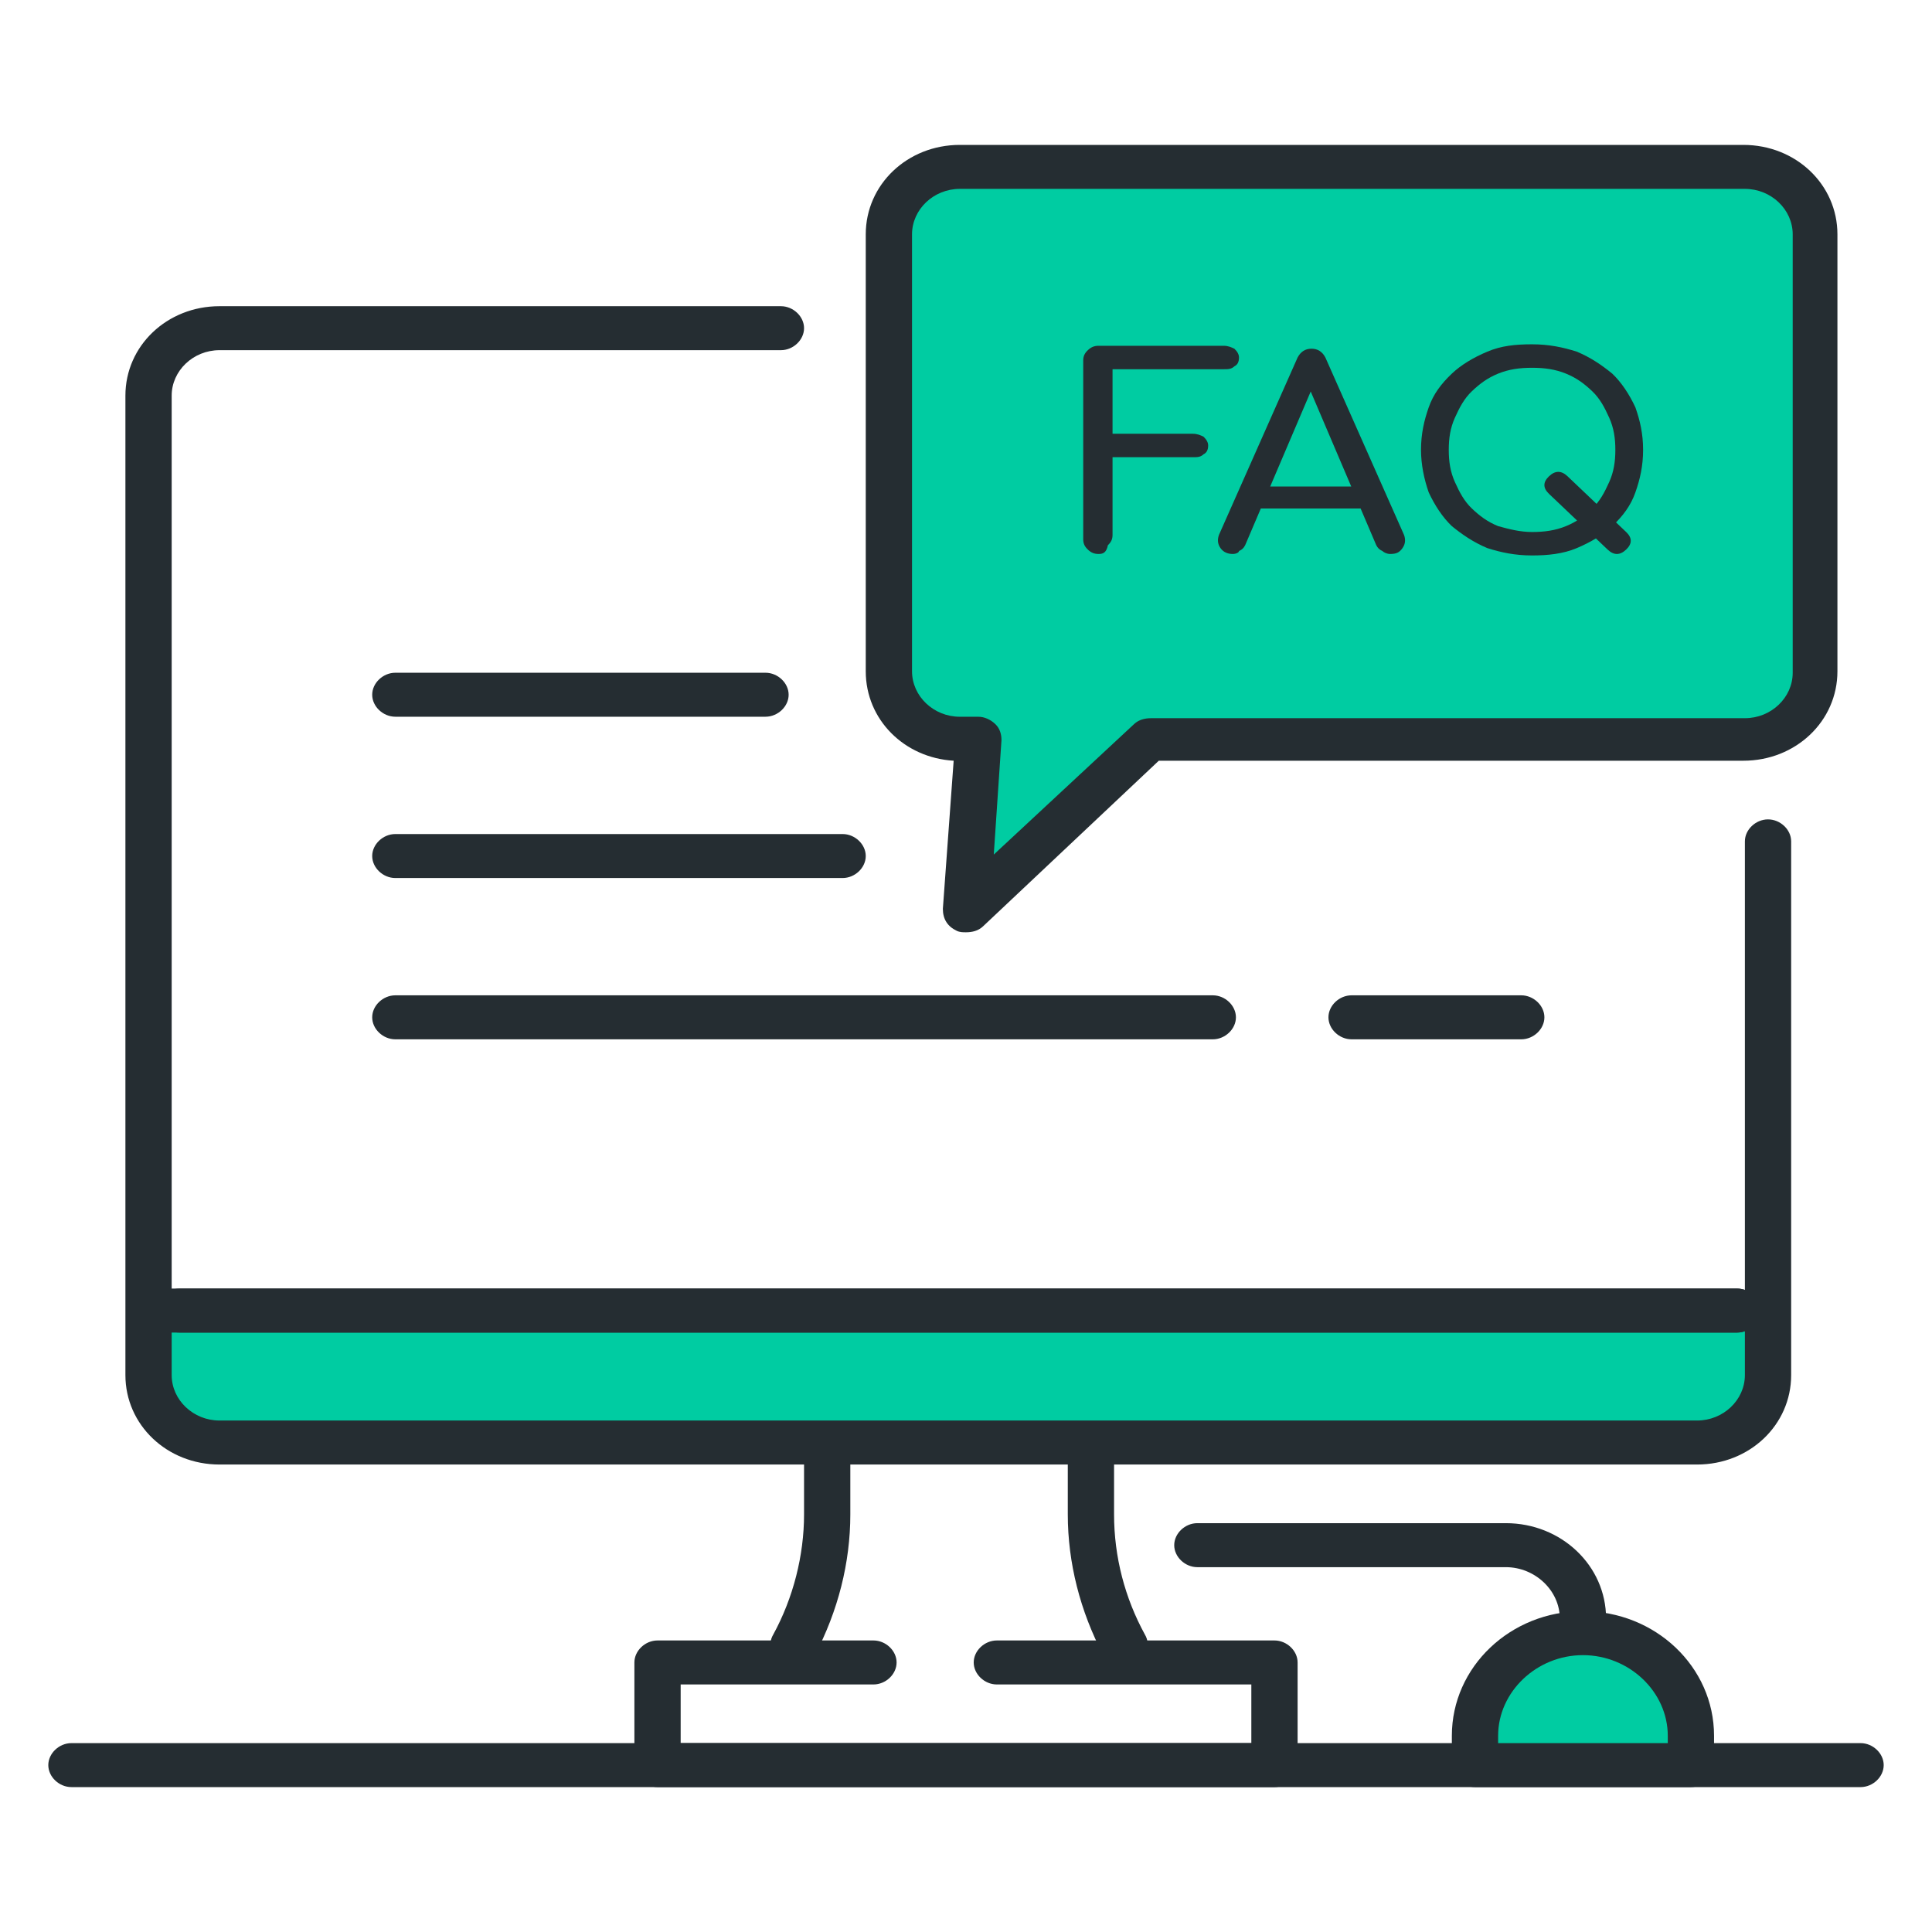
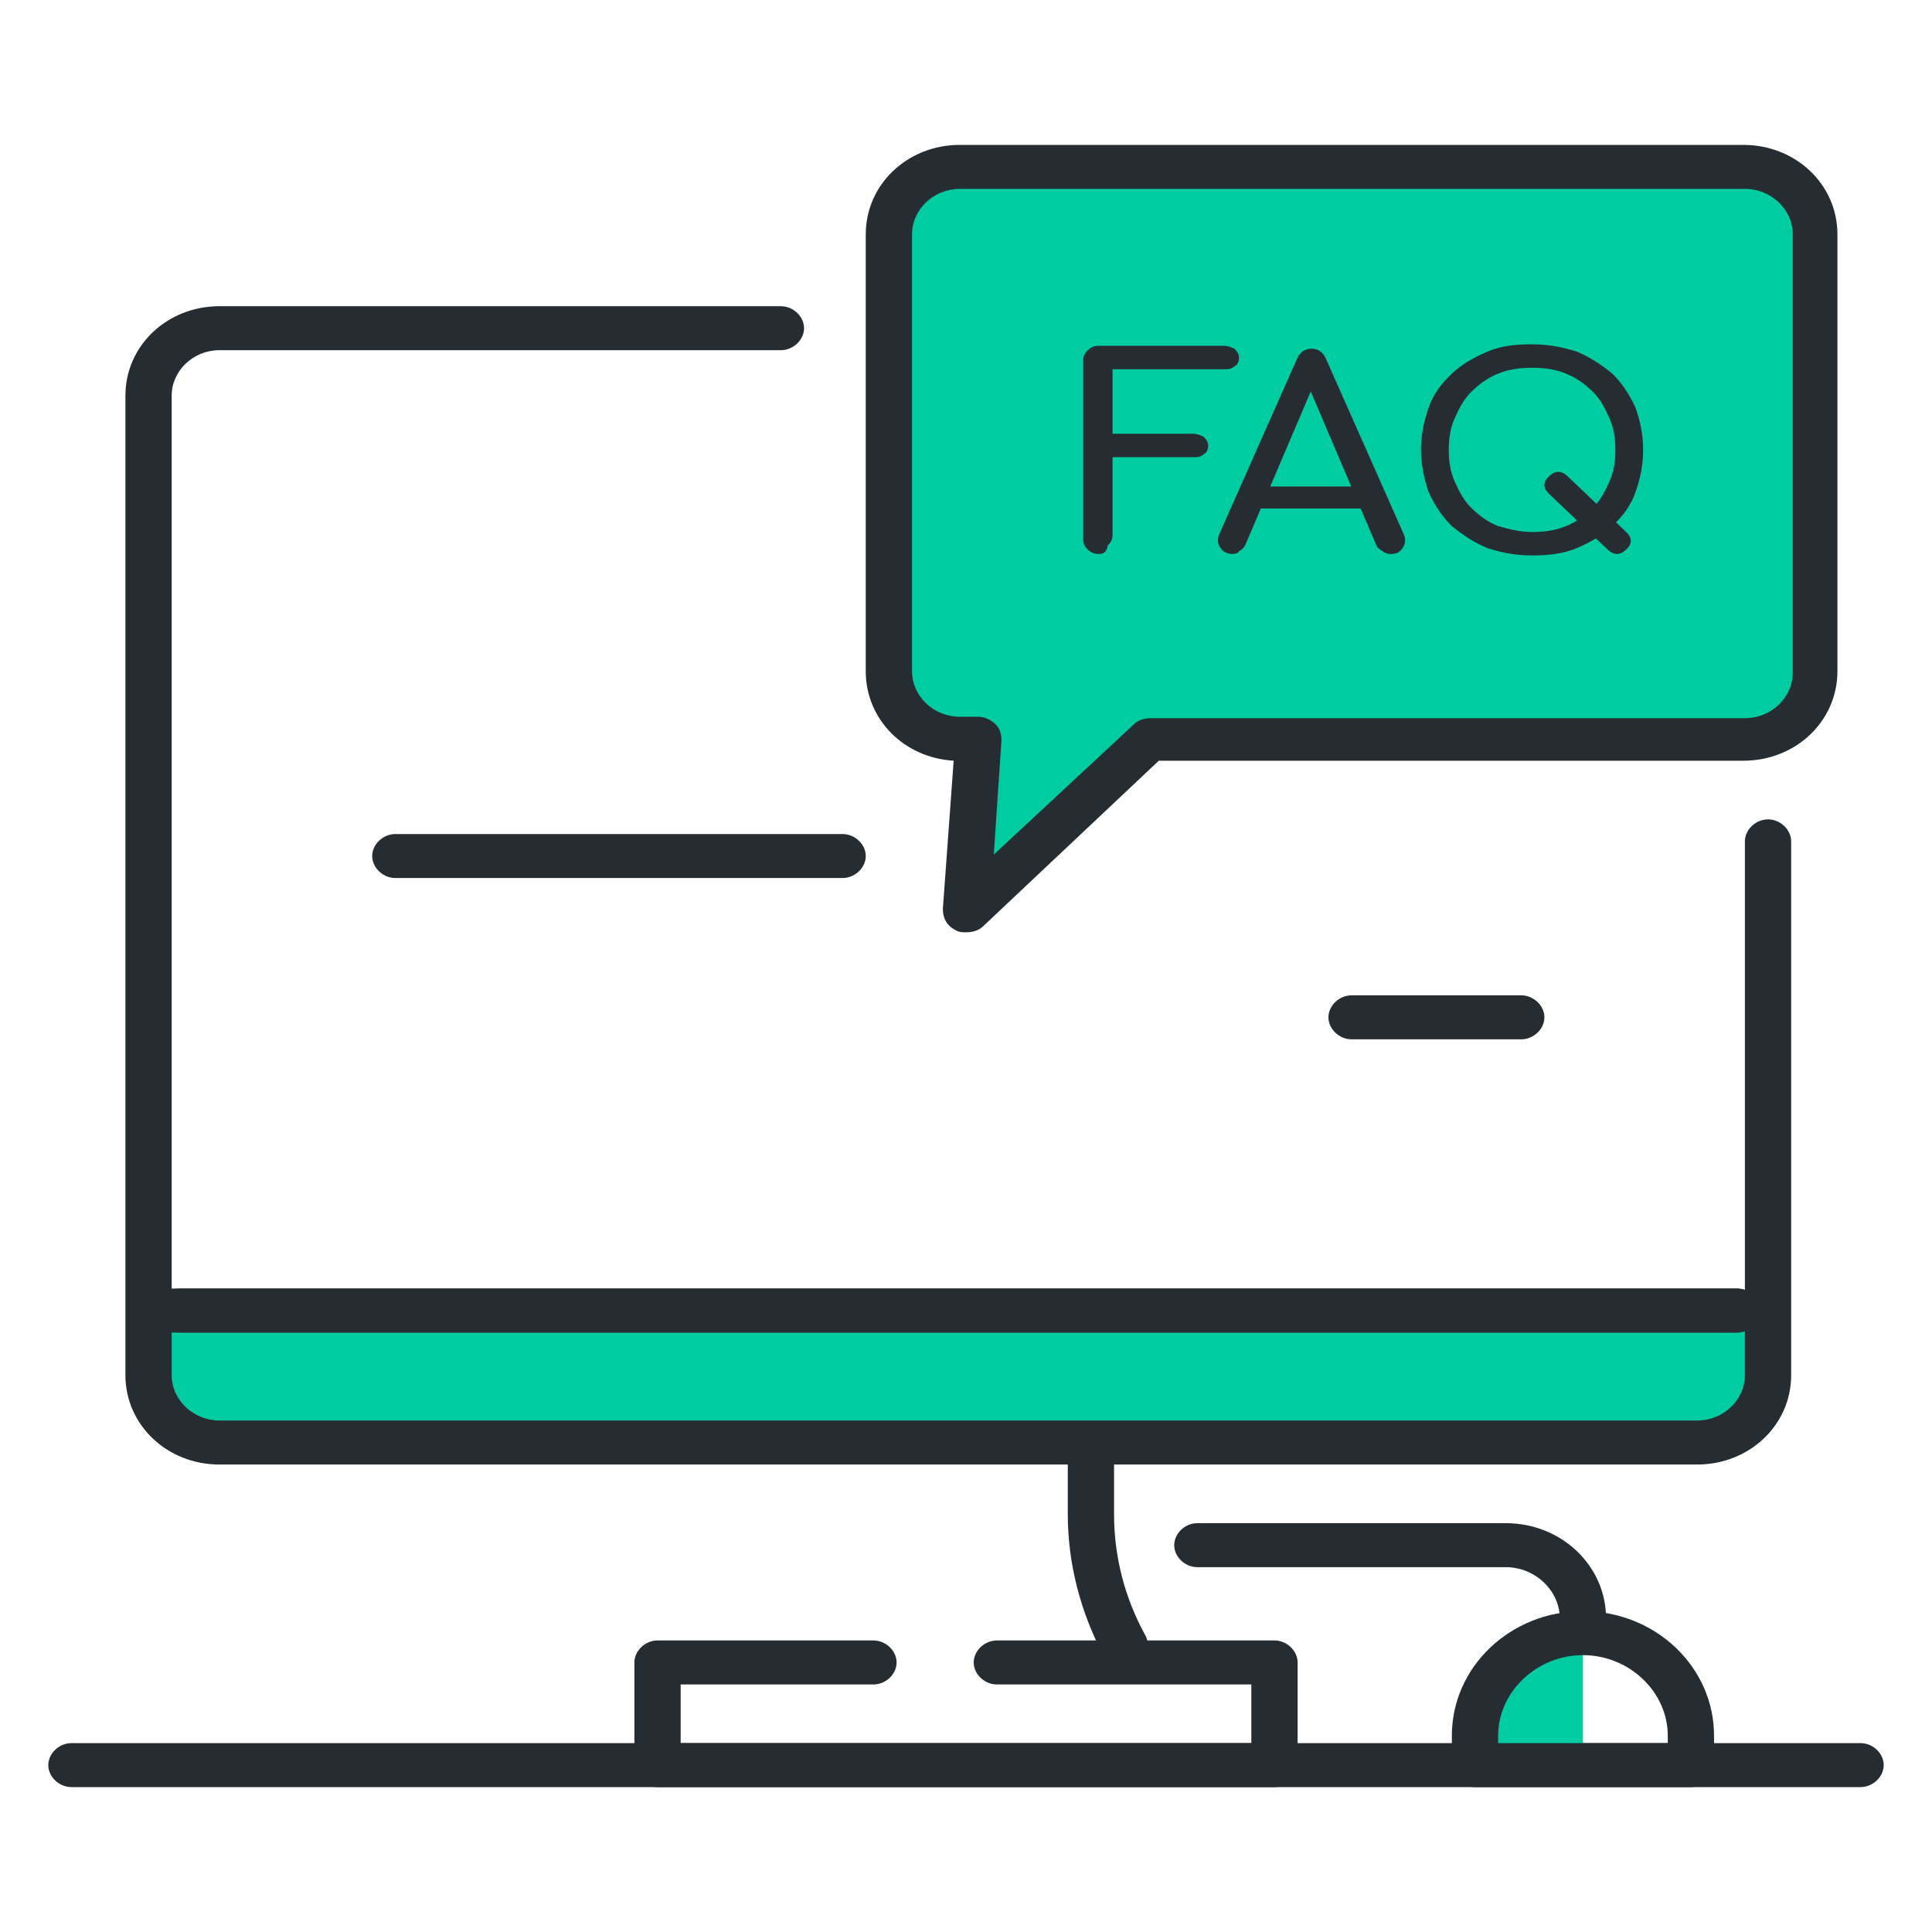
<svg xmlns="http://www.w3.org/2000/svg" width="80" height="80" viewBox="0 0 80 80" fill="none">
  <path d="M6.471 54.571V57.061C6.471 58.336 7.557 59.429 8.962 59.429H70.465C71.806 59.429 72.955 58.396 72.955 57.061V54.571H6.471Z" fill="#00CCA2" />
  <path d="M70.272 60.643H9.089C6.918 60.643 5.193 59.004 5.193 56.939V16.382C5.193 14.318 6.918 12.679 9.089 12.679H32.336C32.847 12.679 33.294 13.104 33.294 13.589C33.294 14.075 32.847 14.5 32.336 14.5H9.089C8.003 14.5 7.109 15.35 7.109 16.382V56.939C7.109 57.971 8.003 58.821 9.089 58.821H70.272C71.358 58.821 72.252 57.971 72.252 56.939V34.839C72.252 34.354 72.699 33.929 73.21 33.929C73.721 33.929 74.168 34.354 74.168 34.839V56.939C74.168 59.004 72.444 60.643 70.272 60.643Z" fill="#252D32" />
-   <path d="M32.847 69.021C32.719 69.021 32.528 68.961 32.4 68.9C31.953 68.657 31.761 68.111 32.017 67.686C32.847 66.168 33.294 64.407 33.294 62.707V60.339C33.294 59.854 33.741 59.429 34.252 59.429C34.763 59.429 35.21 59.854 35.21 60.339V62.707C35.21 64.711 34.699 66.714 33.741 68.536C33.55 68.839 33.23 69.021 32.847 69.021Z" fill="#252D32" />
  <path d="M46.514 69.021C46.195 69.021 45.812 68.839 45.684 68.536C44.726 66.714 44.215 64.711 44.215 62.707V60.339C44.215 59.854 44.662 59.429 45.173 59.429C45.684 59.429 46.131 59.854 46.131 60.339V62.707C46.131 64.468 46.578 66.168 47.409 67.686C47.664 68.111 47.472 68.657 47.025 68.9C46.77 68.961 46.642 69.021 46.514 69.021Z" fill="#252D32" />
  <path d="M52.773 74H27.227C26.716 74 26.269 73.575 26.269 73.089V68.839C26.269 68.353 26.716 67.928 27.227 67.928H36.168C36.679 67.928 37.126 68.353 37.126 68.839C37.126 69.325 36.679 69.75 36.168 69.75H28.185V72.178H51.815V69.75H41.277C40.767 69.75 40.319 69.325 40.319 68.839C40.319 68.353 40.767 67.928 41.277 67.928H52.773C53.284 67.928 53.731 68.353 53.731 68.839V73.089C53.731 73.575 53.284 74 52.773 74Z" fill="#252D32" />
  <path d="M77.042 74H2.958C2.447 74 2 73.575 2 73.089C2 72.604 2.447 72.179 2.958 72.179H77.042C77.553 72.179 78 72.604 78 73.089C78 73.575 77.553 74 77.042 74Z" fill="#252D32" />
  <path d="M71.933 55.178H6.79C6.279 55.178 5.832 54.754 5.832 54.268C5.832 53.782 6.279 53.357 6.79 53.357H71.933C72.444 53.357 72.891 53.782 72.891 54.268C72.891 54.754 72.444 55.178 71.933 55.178Z" fill="#252D32" />
  <path d="M71.933 55.178H7.429C6.918 55.178 6.471 54.754 6.471 54.268C6.471 53.782 6.918 53.357 7.429 53.357H71.933C72.444 53.357 72.891 53.782 72.891 54.268C72.891 54.754 72.444 55.178 71.933 55.178Z" fill="#252D32" />
-   <path d="M31.698 29.678H16.37C15.859 29.678 15.412 29.253 15.412 28.768C15.412 28.282 15.859 27.857 16.37 27.857H31.698C32.209 27.857 32.656 28.282 32.656 28.768C32.656 29.253 32.209 29.678 31.698 29.678Z" fill="#252D32" />
  <path d="M34.891 36.357H16.37C15.859 36.357 15.412 35.932 15.412 35.446C15.412 34.961 15.859 34.536 16.37 34.536H34.891C35.402 34.536 35.849 34.961 35.849 35.446C35.849 35.932 35.402 36.357 34.891 36.357Z" fill="#252D32" />
  <path d="M62.992 43.036H55.966C55.455 43.036 55.008 42.611 55.008 42.125C55.008 41.639 55.455 41.214 55.966 41.214H62.992C63.502 41.214 63.95 41.639 63.95 42.125C63.95 42.611 63.502 43.036 62.992 43.036Z" fill="#252D32" />
-   <path d="M50.219 43.036H16.37C15.859 43.036 15.412 42.611 15.412 42.125C15.412 41.639 15.859 41.214 16.37 41.214H50.219C50.73 41.214 51.177 41.639 51.177 42.125C51.177 42.611 50.73 43.036 50.219 43.036Z" fill="#252D32" />
  <path d="M72.507 7.214H40.064C38.467 7.214 37.126 8.489 37.126 10.007V28.1C37.126 29.618 38.467 30.893 40.064 30.893H40.83L40.319 37.996L47.919 30.893H72.507C74.104 30.893 75.445 29.618 75.445 28.1V10.007C75.445 8.489 74.104 7.214 72.507 7.214Z" fill="#00CCA2" />
  <path d="M40 38.604C39.872 38.604 39.744 38.604 39.617 38.543C39.233 38.361 39.042 38.057 39.042 37.632L39.489 31.5C37.445 31.379 35.849 29.8 35.849 27.796V9.704C35.849 7.639 37.573 6 39.744 6H72.188C74.36 6 76.084 7.639 76.084 9.704V27.796C76.084 29.861 74.36 31.5 72.188 31.5H47.983L40.702 38.361C40.511 38.543 40.255 38.604 40 38.604ZM39.744 7.821C38.659 7.821 37.765 8.671 37.765 9.704V27.796C37.765 28.829 38.659 29.679 39.744 29.679H40.511C40.766 29.679 41.022 29.8 41.213 29.982C41.405 30.164 41.469 30.407 41.469 30.65L41.15 35.386L46.961 29.982C47.153 29.8 47.408 29.739 47.664 29.739H72.252C73.338 29.739 74.232 28.889 74.232 27.857V9.704C74.232 8.671 73.338 7.821 72.252 7.821H39.744Z" fill="#252D32" />
  <path d="M45.493 22.939C45.301 22.939 45.173 22.879 45.046 22.757C44.918 22.636 44.854 22.514 44.854 22.332V14.925C44.854 14.743 44.918 14.621 45.046 14.5C45.173 14.379 45.301 14.318 45.493 14.318H50.666C50.857 14.318 50.985 14.379 51.113 14.439C51.241 14.561 51.304 14.682 51.304 14.804C51.304 14.986 51.241 15.107 51.113 15.168C50.985 15.289 50.857 15.289 50.666 15.289H46.068V17.961H49.389C49.58 17.961 49.708 18.021 49.836 18.082C49.963 18.204 50.027 18.325 50.027 18.446C50.027 18.629 49.963 18.75 49.836 18.811C49.708 18.932 49.58 18.932 49.389 18.932H46.068V22.15C46.068 22.332 46.004 22.454 45.876 22.575C45.812 22.879 45.684 22.939 45.493 22.939Z" fill="#252D32" />
  <path d="M51.049 22.939C50.857 22.939 50.666 22.878 50.538 22.696C50.41 22.514 50.41 22.332 50.474 22.15L53.731 14.803C53.859 14.561 54.051 14.439 54.306 14.439C54.562 14.439 54.753 14.561 54.881 14.803L58.138 22.15C58.202 22.332 58.202 22.514 58.074 22.696C57.946 22.878 57.819 22.939 57.563 22.939C57.435 22.939 57.308 22.878 57.244 22.818C57.116 22.757 57.052 22.696 56.988 22.575L54.114 15.836H54.434L51.56 22.575C51.496 22.696 51.432 22.757 51.304 22.818C51.304 22.878 51.177 22.939 51.049 22.939ZM51.688 21.057L52.135 20.146H56.669L57.116 21.057H51.688Z" fill="#252D32" />
  <path d="M63.439 23C62.737 23 62.162 22.878 61.587 22.696C61.012 22.453 60.565 22.15 60.118 21.786C59.735 21.421 59.416 20.936 59.16 20.389C58.969 19.843 58.841 19.236 58.841 18.628C58.841 17.961 58.969 17.414 59.16 16.868C59.352 16.321 59.671 15.896 60.118 15.471C60.501 15.107 61.012 14.803 61.587 14.561C62.162 14.318 62.737 14.257 63.439 14.257C64.142 14.257 64.716 14.379 65.291 14.561C65.866 14.803 66.313 15.107 66.76 15.471C67.143 15.836 67.463 16.321 67.718 16.868C67.91 17.414 68.037 17.961 68.037 18.628C68.037 19.296 67.91 19.843 67.718 20.389C67.526 20.936 67.207 21.361 66.76 21.786C66.377 22.15 65.866 22.453 65.291 22.696C64.716 22.939 64.078 23 63.439 23ZM63.439 22.029C63.95 22.029 64.397 21.968 64.844 21.786C65.291 21.604 65.611 21.361 65.93 21.057C66.249 20.753 66.441 20.389 66.632 19.964C66.824 19.539 66.888 19.114 66.888 18.628C66.888 18.143 66.824 17.718 66.632 17.293C66.441 16.868 66.249 16.503 65.93 16.2C65.611 15.896 65.291 15.653 64.844 15.471C64.397 15.289 63.95 15.229 63.439 15.229C62.928 15.229 62.481 15.289 62.034 15.471C61.587 15.653 61.268 15.896 60.948 16.2C60.629 16.503 60.438 16.868 60.246 17.293C60.054 17.718 59.99 18.143 59.99 18.628C59.99 19.114 60.054 19.539 60.246 19.964C60.438 20.389 60.629 20.753 60.948 21.057C61.268 21.361 61.587 21.604 62.034 21.786C62.481 21.907 62.928 22.029 63.439 22.029ZM66.569 22.757L64.142 20.45C64.014 20.328 63.95 20.207 63.95 20.086C63.95 19.964 64.014 19.843 64.142 19.721C64.269 19.6 64.397 19.539 64.525 19.539C64.653 19.539 64.78 19.6 64.908 19.721L67.335 22.029C67.463 22.15 67.526 22.271 67.526 22.393C67.526 22.514 67.463 22.636 67.335 22.757C67.207 22.878 67.079 22.939 66.952 22.939C66.824 22.939 66.696 22.878 66.569 22.757Z" fill="#252D32" />
-   <path d="M69.697 72.786H61.395V71.875C61.395 69.689 63.247 67.929 65.546 67.929C67.845 67.929 69.697 69.689 69.697 71.875V72.786Z" fill="#00CCA2" />
+   <path d="M69.697 72.786H61.395V71.875C61.395 69.689 63.247 67.929 65.546 67.929V72.786Z" fill="#00CCA2" />
  <path d="M70.017 74H61.076C60.565 74 60.118 73.575 60.118 73.089V71.875C60.118 69.022 62.545 66.714 65.546 66.714C68.548 66.714 70.975 69.022 70.975 71.875V73.089C70.975 73.575 70.528 74 70.017 74ZM62.034 72.179H69.059V71.875C69.059 70.054 67.462 68.536 65.546 68.536C63.63 68.536 62.034 70.054 62.034 71.875V72.179Z" fill="#252D32" />
  <path d="M65.546 67.929C65.035 67.929 64.588 67.504 64.588 67.018C64.588 65.864 63.566 64.893 62.353 64.893H49.58C49.069 64.893 48.622 64.468 48.622 63.982C48.622 63.496 49.069 63.071 49.58 63.071H62.353C64.652 63.071 66.504 64.832 66.504 67.018C66.504 67.504 66.057 67.929 65.546 67.929Z" fill="#252D32" />
</svg>